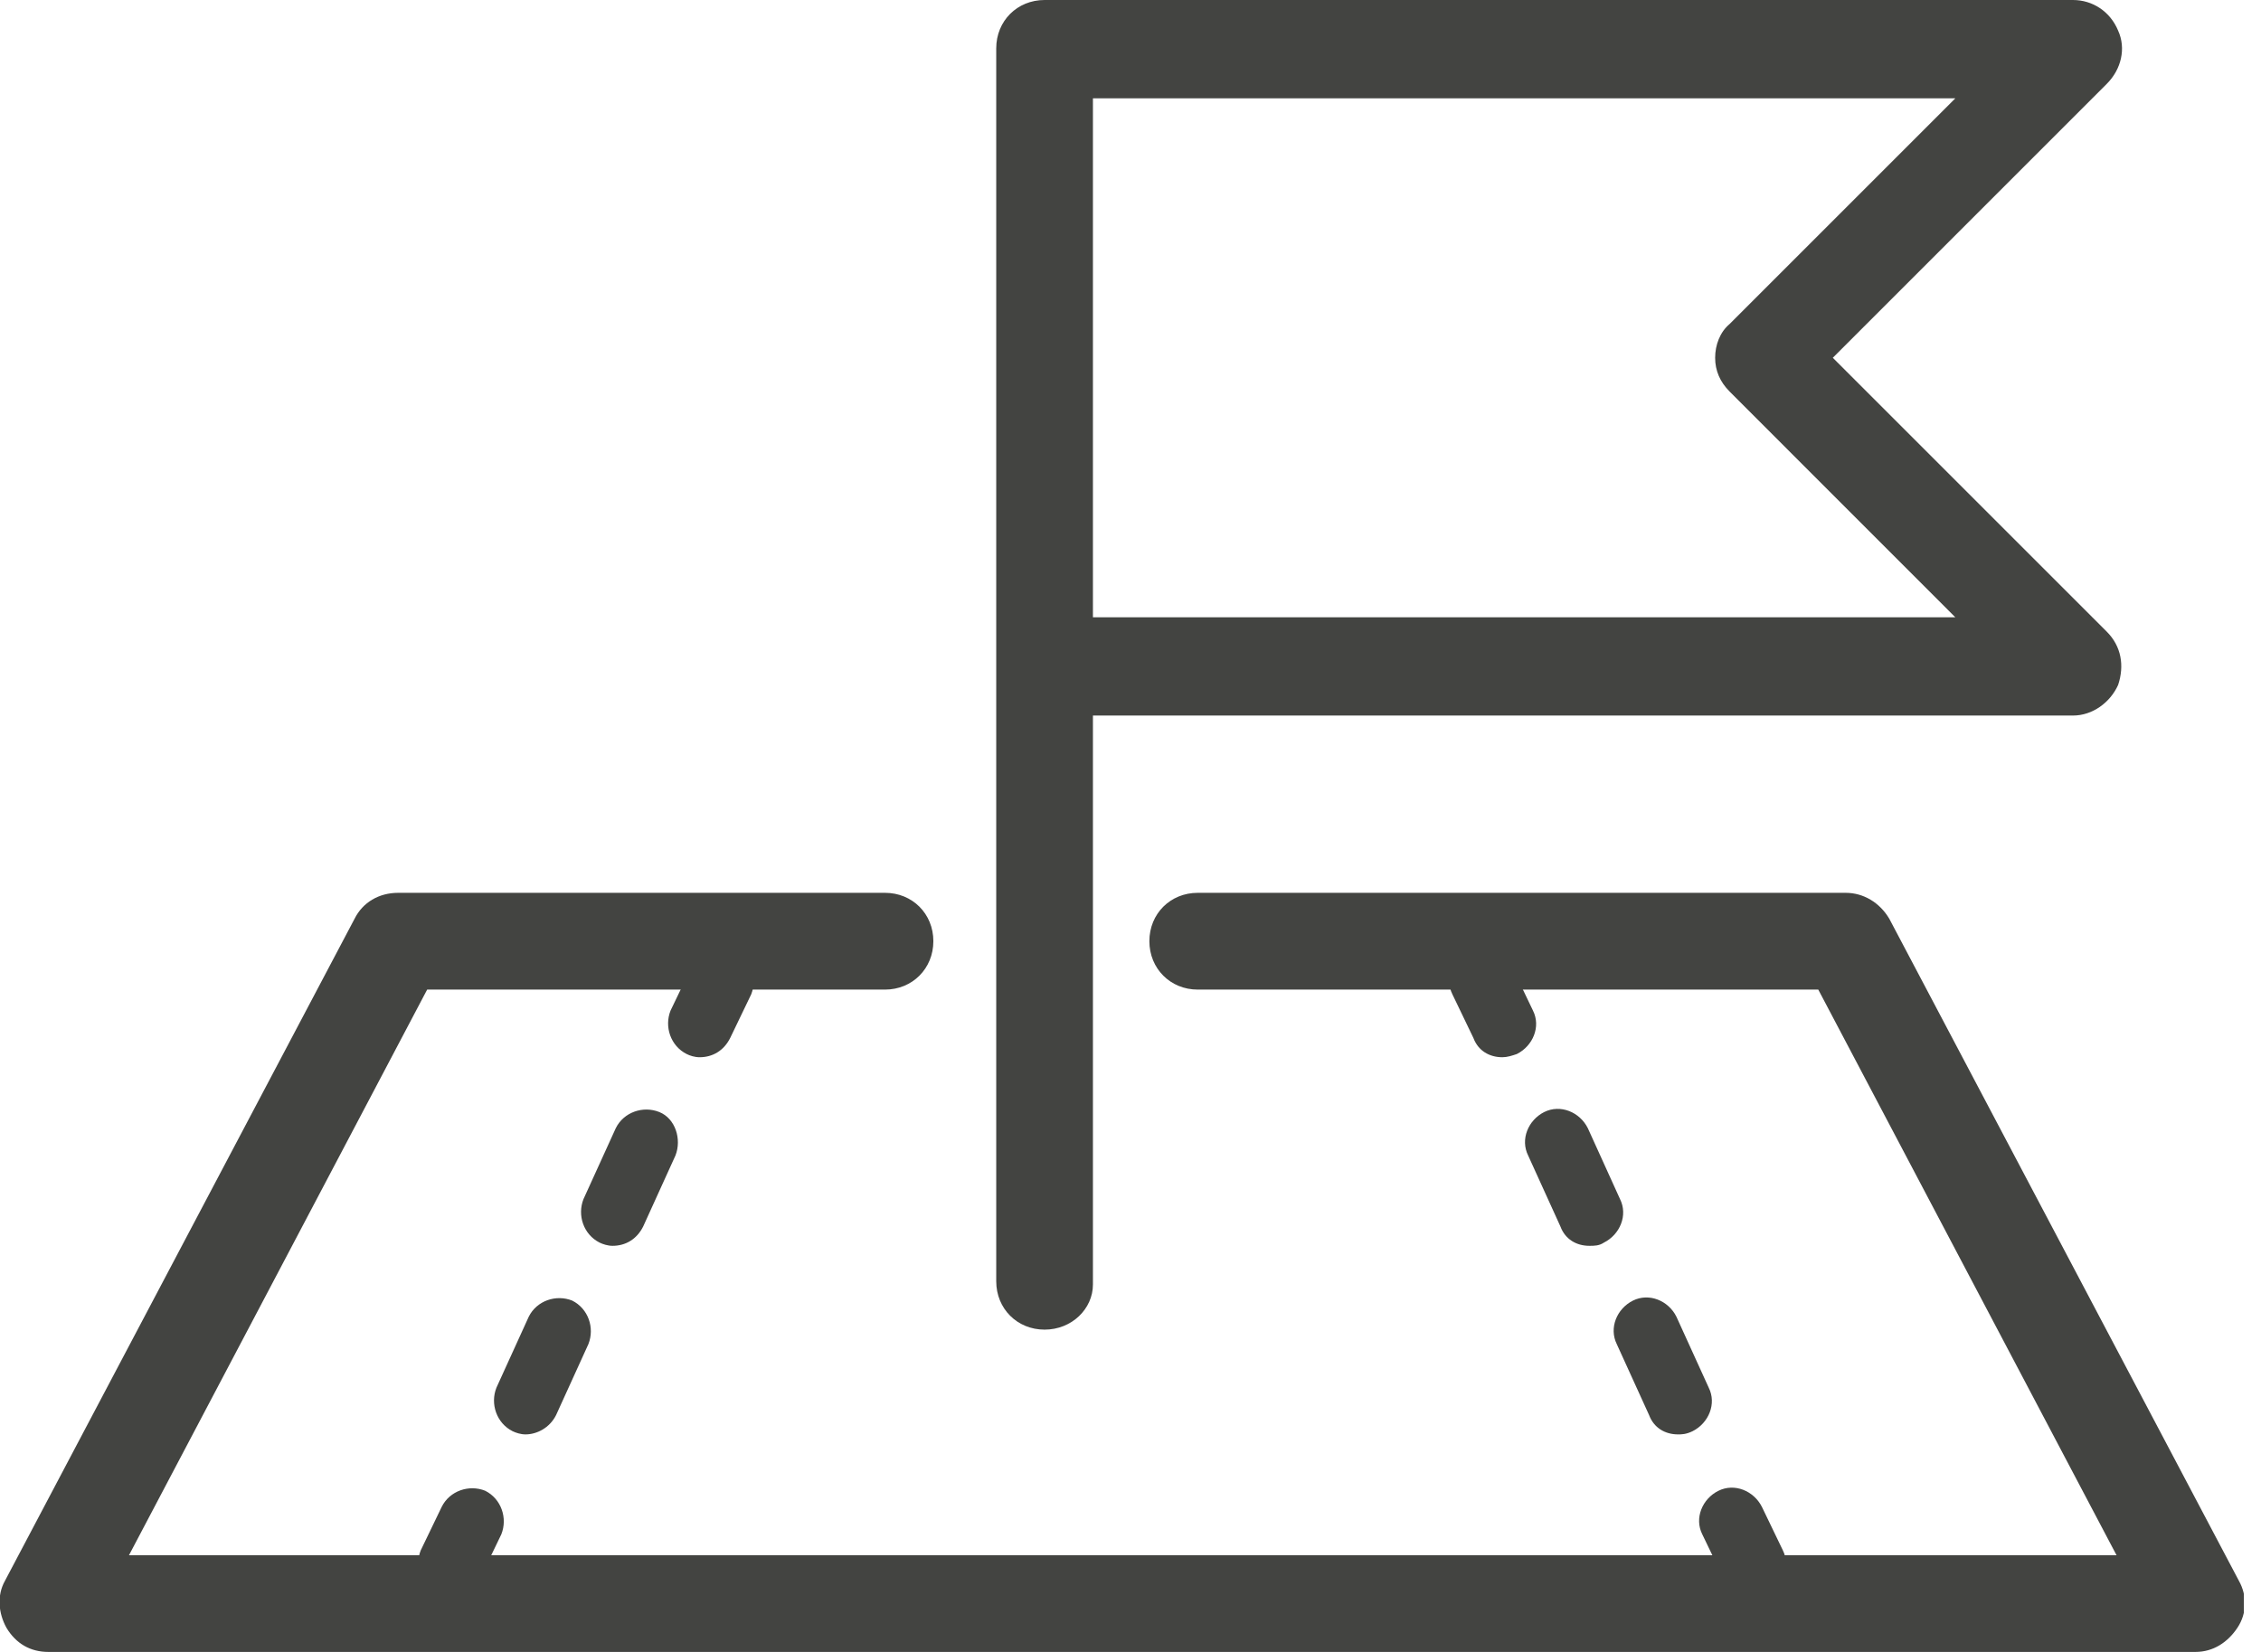
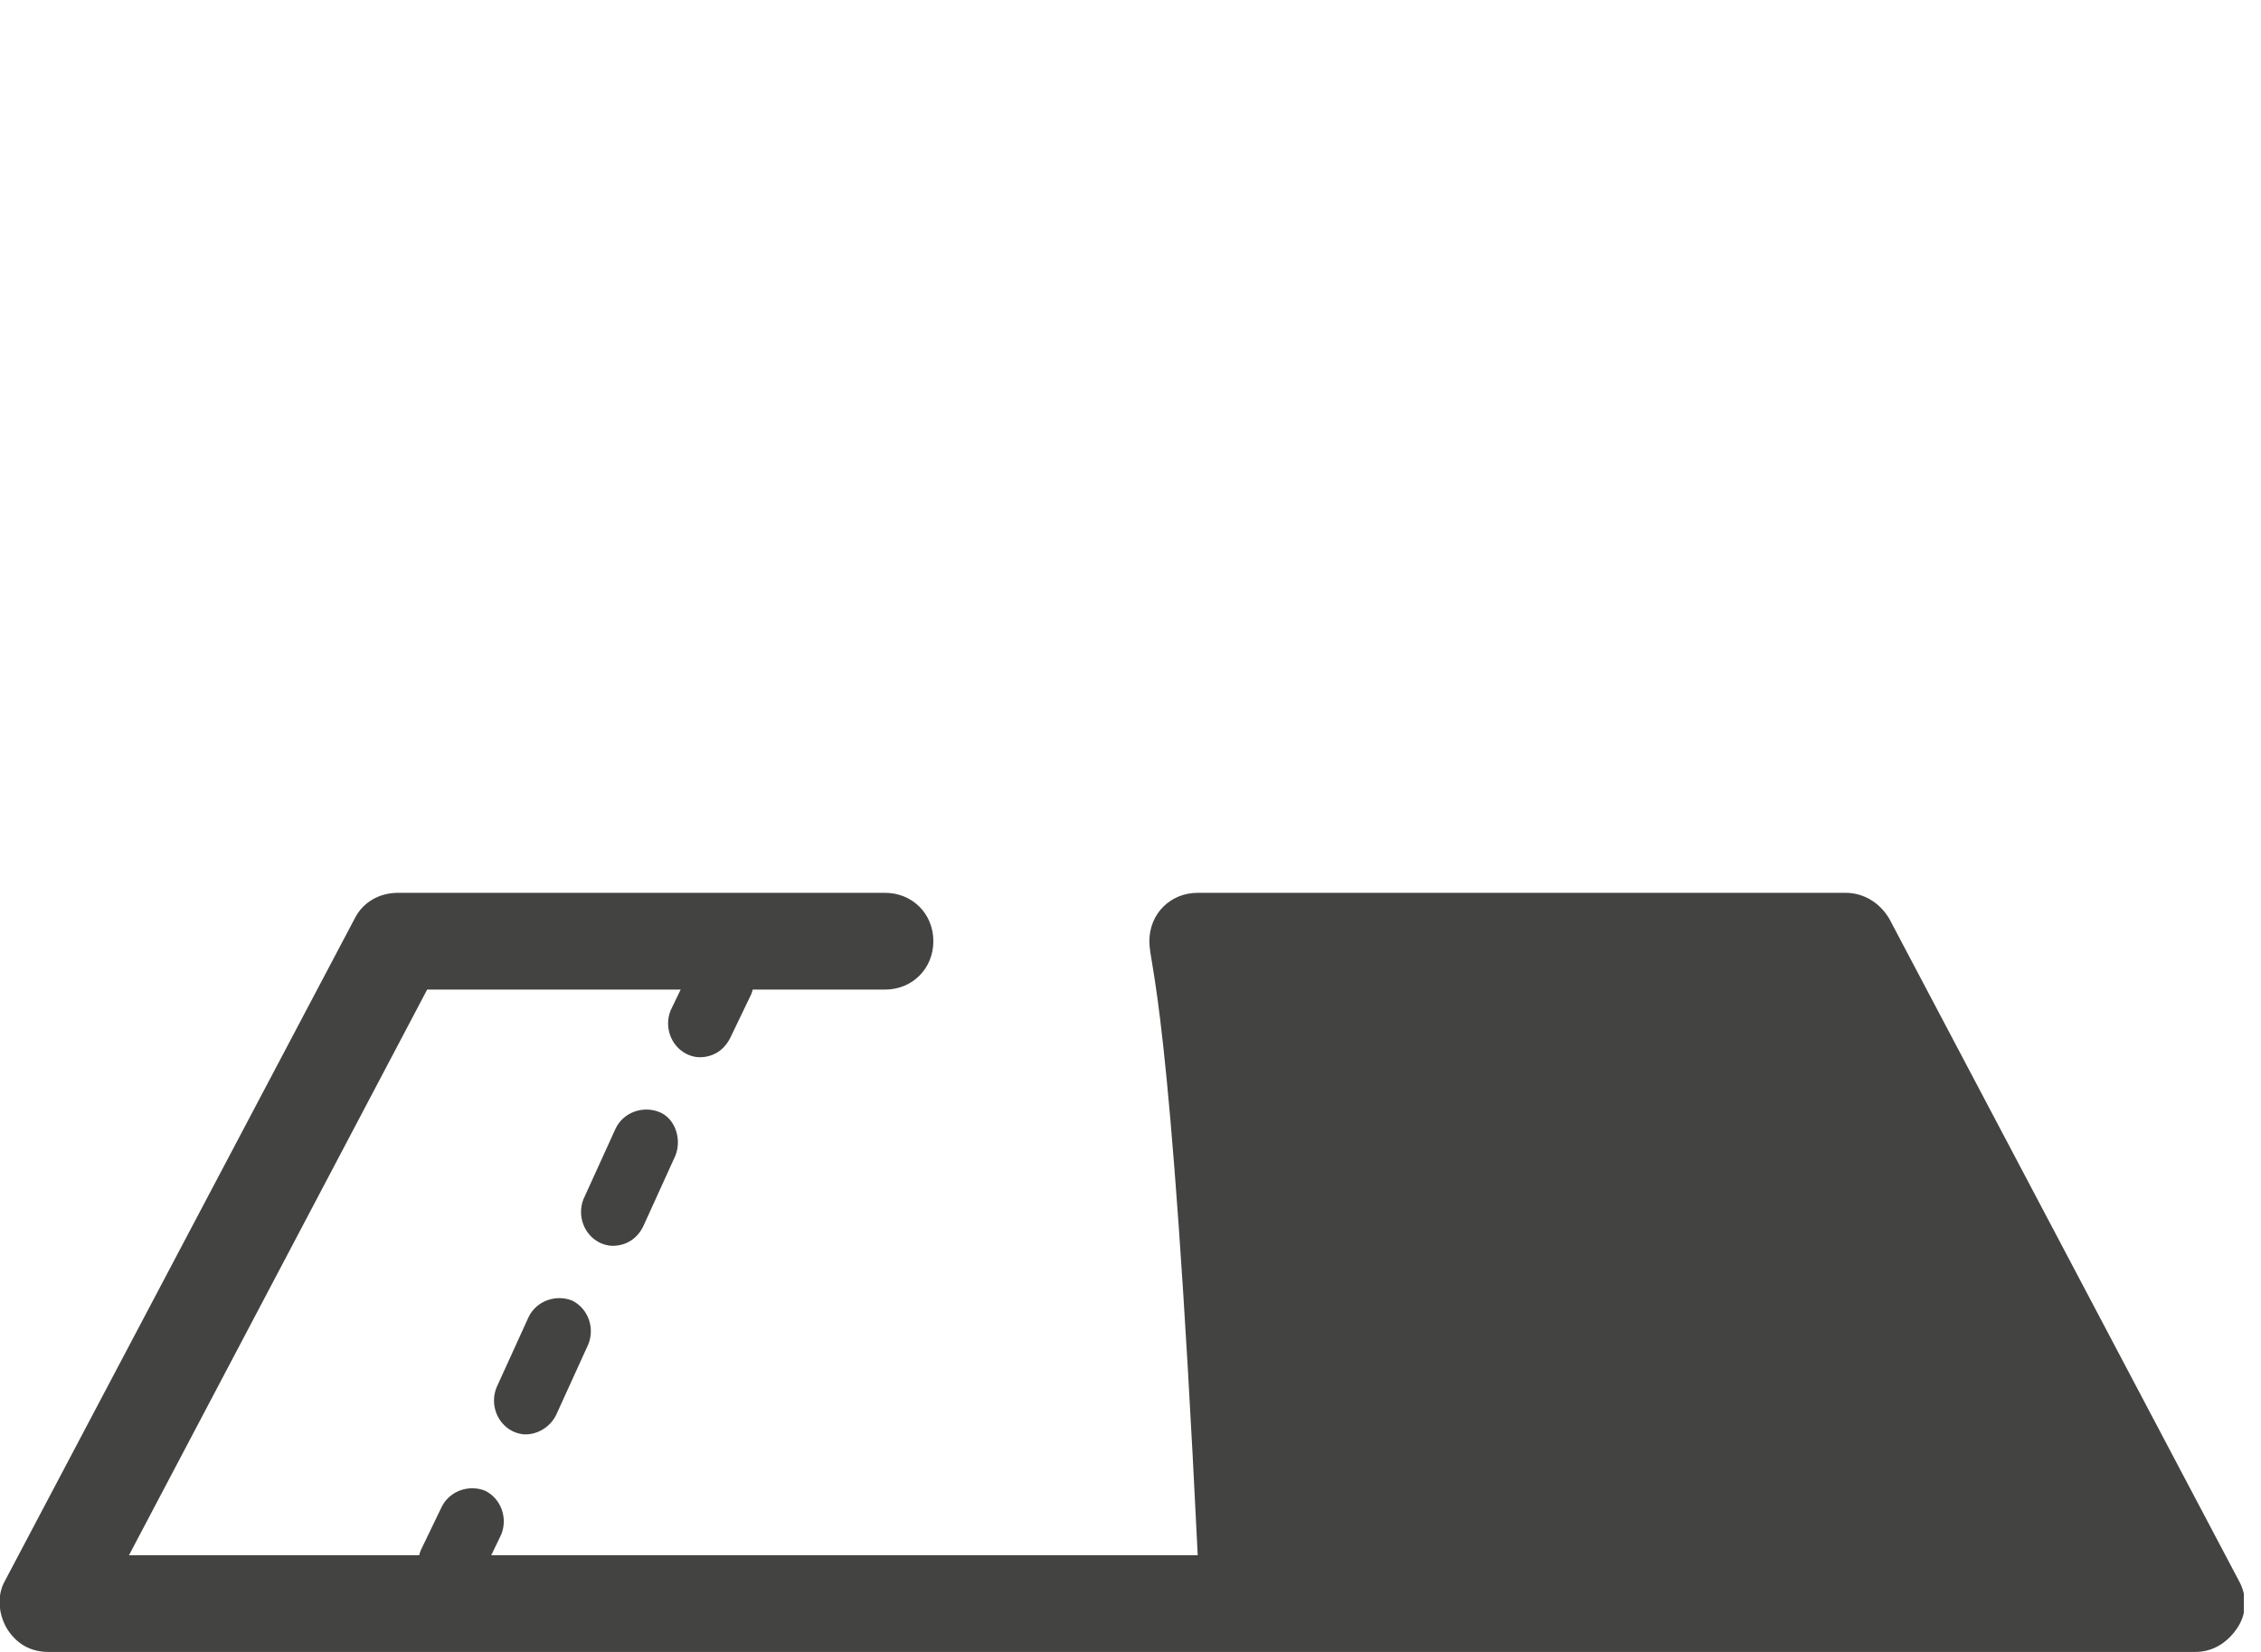
<svg xmlns="http://www.w3.org/2000/svg" width="26" height="19" viewBox="0 0 26 19" fill="none">
  <g clip-path="url(#clip0)">
-     <path d="M25.247 19H0.556C0.352 19 0.185 18.907 0.074 18.722C-0.018 18.555 -0.037 18.351 0.056 18.184L4.078 10.566C4.171 10.38 4.356 10.269 4.579 10.269H10.177C10.492 10.269 10.733 10.51 10.733 10.825C10.733 11.14 10.492 11.382 10.177 11.382H4.912L1.483 17.888H24.339L20.909 11.382H13.773C13.458 11.382 13.217 11.14 13.217 10.825C13.217 10.51 13.458 10.269 13.773 10.269H21.224C21.428 10.269 21.614 10.38 21.725 10.566L25.747 18.184C25.84 18.351 25.84 18.555 25.729 18.722C25.618 18.889 25.451 19 25.247 19Z" fill="#434441" />
-     <path d="M12.012 15.293C11.697 15.293 11.456 15.052 11.456 14.737V0.593V0.575V0.556C11.456 0.241 11.697 0 12.012 0H23.838C24.061 0 24.265 0.13 24.357 0.352C24.45 0.556 24.394 0.797 24.227 0.964L21.076 4.115L24.227 7.266C24.394 7.433 24.431 7.656 24.357 7.878C24.265 8.082 24.061 8.23 23.838 8.23H12.568V14.774C12.568 15.052 12.327 15.293 12.012 15.293ZM12.568 7.1H22.485L19.89 4.504C19.779 4.393 19.723 4.263 19.723 4.115C19.723 3.967 19.779 3.819 19.89 3.726L22.485 1.131H12.568V7.1Z" fill="#434441" />
+     <path d="M25.247 19H0.556C0.352 19 0.185 18.907 0.074 18.722C-0.018 18.555 -0.037 18.351 0.056 18.184L4.078 10.566C4.171 10.38 4.356 10.269 4.579 10.269H10.177C10.492 10.269 10.733 10.51 10.733 10.825C10.733 11.14 10.492 11.382 10.177 11.382H4.912L1.483 17.888H24.339H13.773C13.458 11.382 13.217 11.14 13.217 10.825C13.217 10.51 13.458 10.269 13.773 10.269H21.224C21.428 10.269 21.614 10.38 21.725 10.566L25.747 18.184C25.84 18.351 25.84 18.555 25.729 18.722C25.618 18.889 25.451 19 25.247 19Z" fill="#434441" />
    <path d="M8.045 12.16C7.989 12.16 7.933 12.142 7.896 12.123C7.711 12.03 7.637 11.808 7.711 11.623L7.952 11.122C8.045 10.937 8.267 10.863 8.452 10.937C8.638 11.029 8.712 11.252 8.638 11.437L8.397 11.938C8.323 12.086 8.193 12.16 8.045 12.16Z" fill="#434441" />
    <path d="M6.043 16.498C5.987 16.498 5.931 16.479 5.894 16.461C5.709 16.368 5.635 16.145 5.709 15.96L6.08 15.145C6.172 14.959 6.395 14.885 6.58 14.959C6.766 15.052 6.84 15.274 6.766 15.46L6.395 16.275C6.321 16.424 6.172 16.498 6.043 16.498ZM7.044 14.329C6.988 14.329 6.932 14.31 6.895 14.292C6.71 14.199 6.636 13.977 6.71 13.791L7.081 12.976C7.173 12.79 7.396 12.716 7.581 12.79C7.767 12.864 7.841 13.105 7.767 13.291L7.396 14.107C7.322 14.255 7.192 14.329 7.044 14.329Z" fill="#434441" />
    <path d="M5.171 18.37C5.116 18.37 5.06 18.351 5.023 18.333C4.838 18.24 4.764 18.018 4.838 17.832L5.079 17.332C5.171 17.146 5.394 17.072 5.579 17.146C5.765 17.239 5.839 17.462 5.765 17.647L5.524 18.147C5.45 18.277 5.32 18.37 5.171 18.37Z" fill="#434441" />
    <path d="M17.276 12.16C17.128 12.16 16.998 12.086 16.943 11.938L16.702 11.437C16.609 11.252 16.702 11.029 16.887 10.937C17.072 10.844 17.295 10.937 17.388 11.122L17.628 11.623C17.721 11.808 17.628 12.03 17.443 12.123C17.388 12.142 17.332 12.16 17.276 12.16Z" fill="#434441" />
    <path d="M19.297 16.498C19.148 16.498 19.019 16.424 18.963 16.275L18.592 15.46C18.5 15.274 18.592 15.052 18.778 14.959C18.963 14.867 19.186 14.959 19.278 15.145L19.649 15.96C19.742 16.145 19.649 16.368 19.464 16.461C19.389 16.498 19.334 16.498 19.297 16.498ZM18.277 14.329C18.129 14.329 17.999 14.255 17.944 14.107L17.573 13.291C17.48 13.105 17.573 12.883 17.758 12.79C17.944 12.698 18.166 12.79 18.259 12.976L18.629 13.791C18.722 13.977 18.629 14.199 18.444 14.292C18.389 14.329 18.333 14.329 18.277 14.329Z" fill="#434441" />
    <path d="M20.15 18.37C20.001 18.37 19.872 18.296 19.816 18.148L19.575 17.647C19.482 17.462 19.575 17.239 19.76 17.147C19.946 17.054 20.168 17.147 20.261 17.332L20.502 17.832C20.594 18.018 20.502 18.24 20.316 18.333C20.261 18.352 20.205 18.37 20.15 18.37Z" fill="#434441" />
  </g>
  <defs>
    <clipPath id="clip0">
      <rect width="25.803" height="19" fill="white" />
    </clipPath>
  </defs>
</svg>